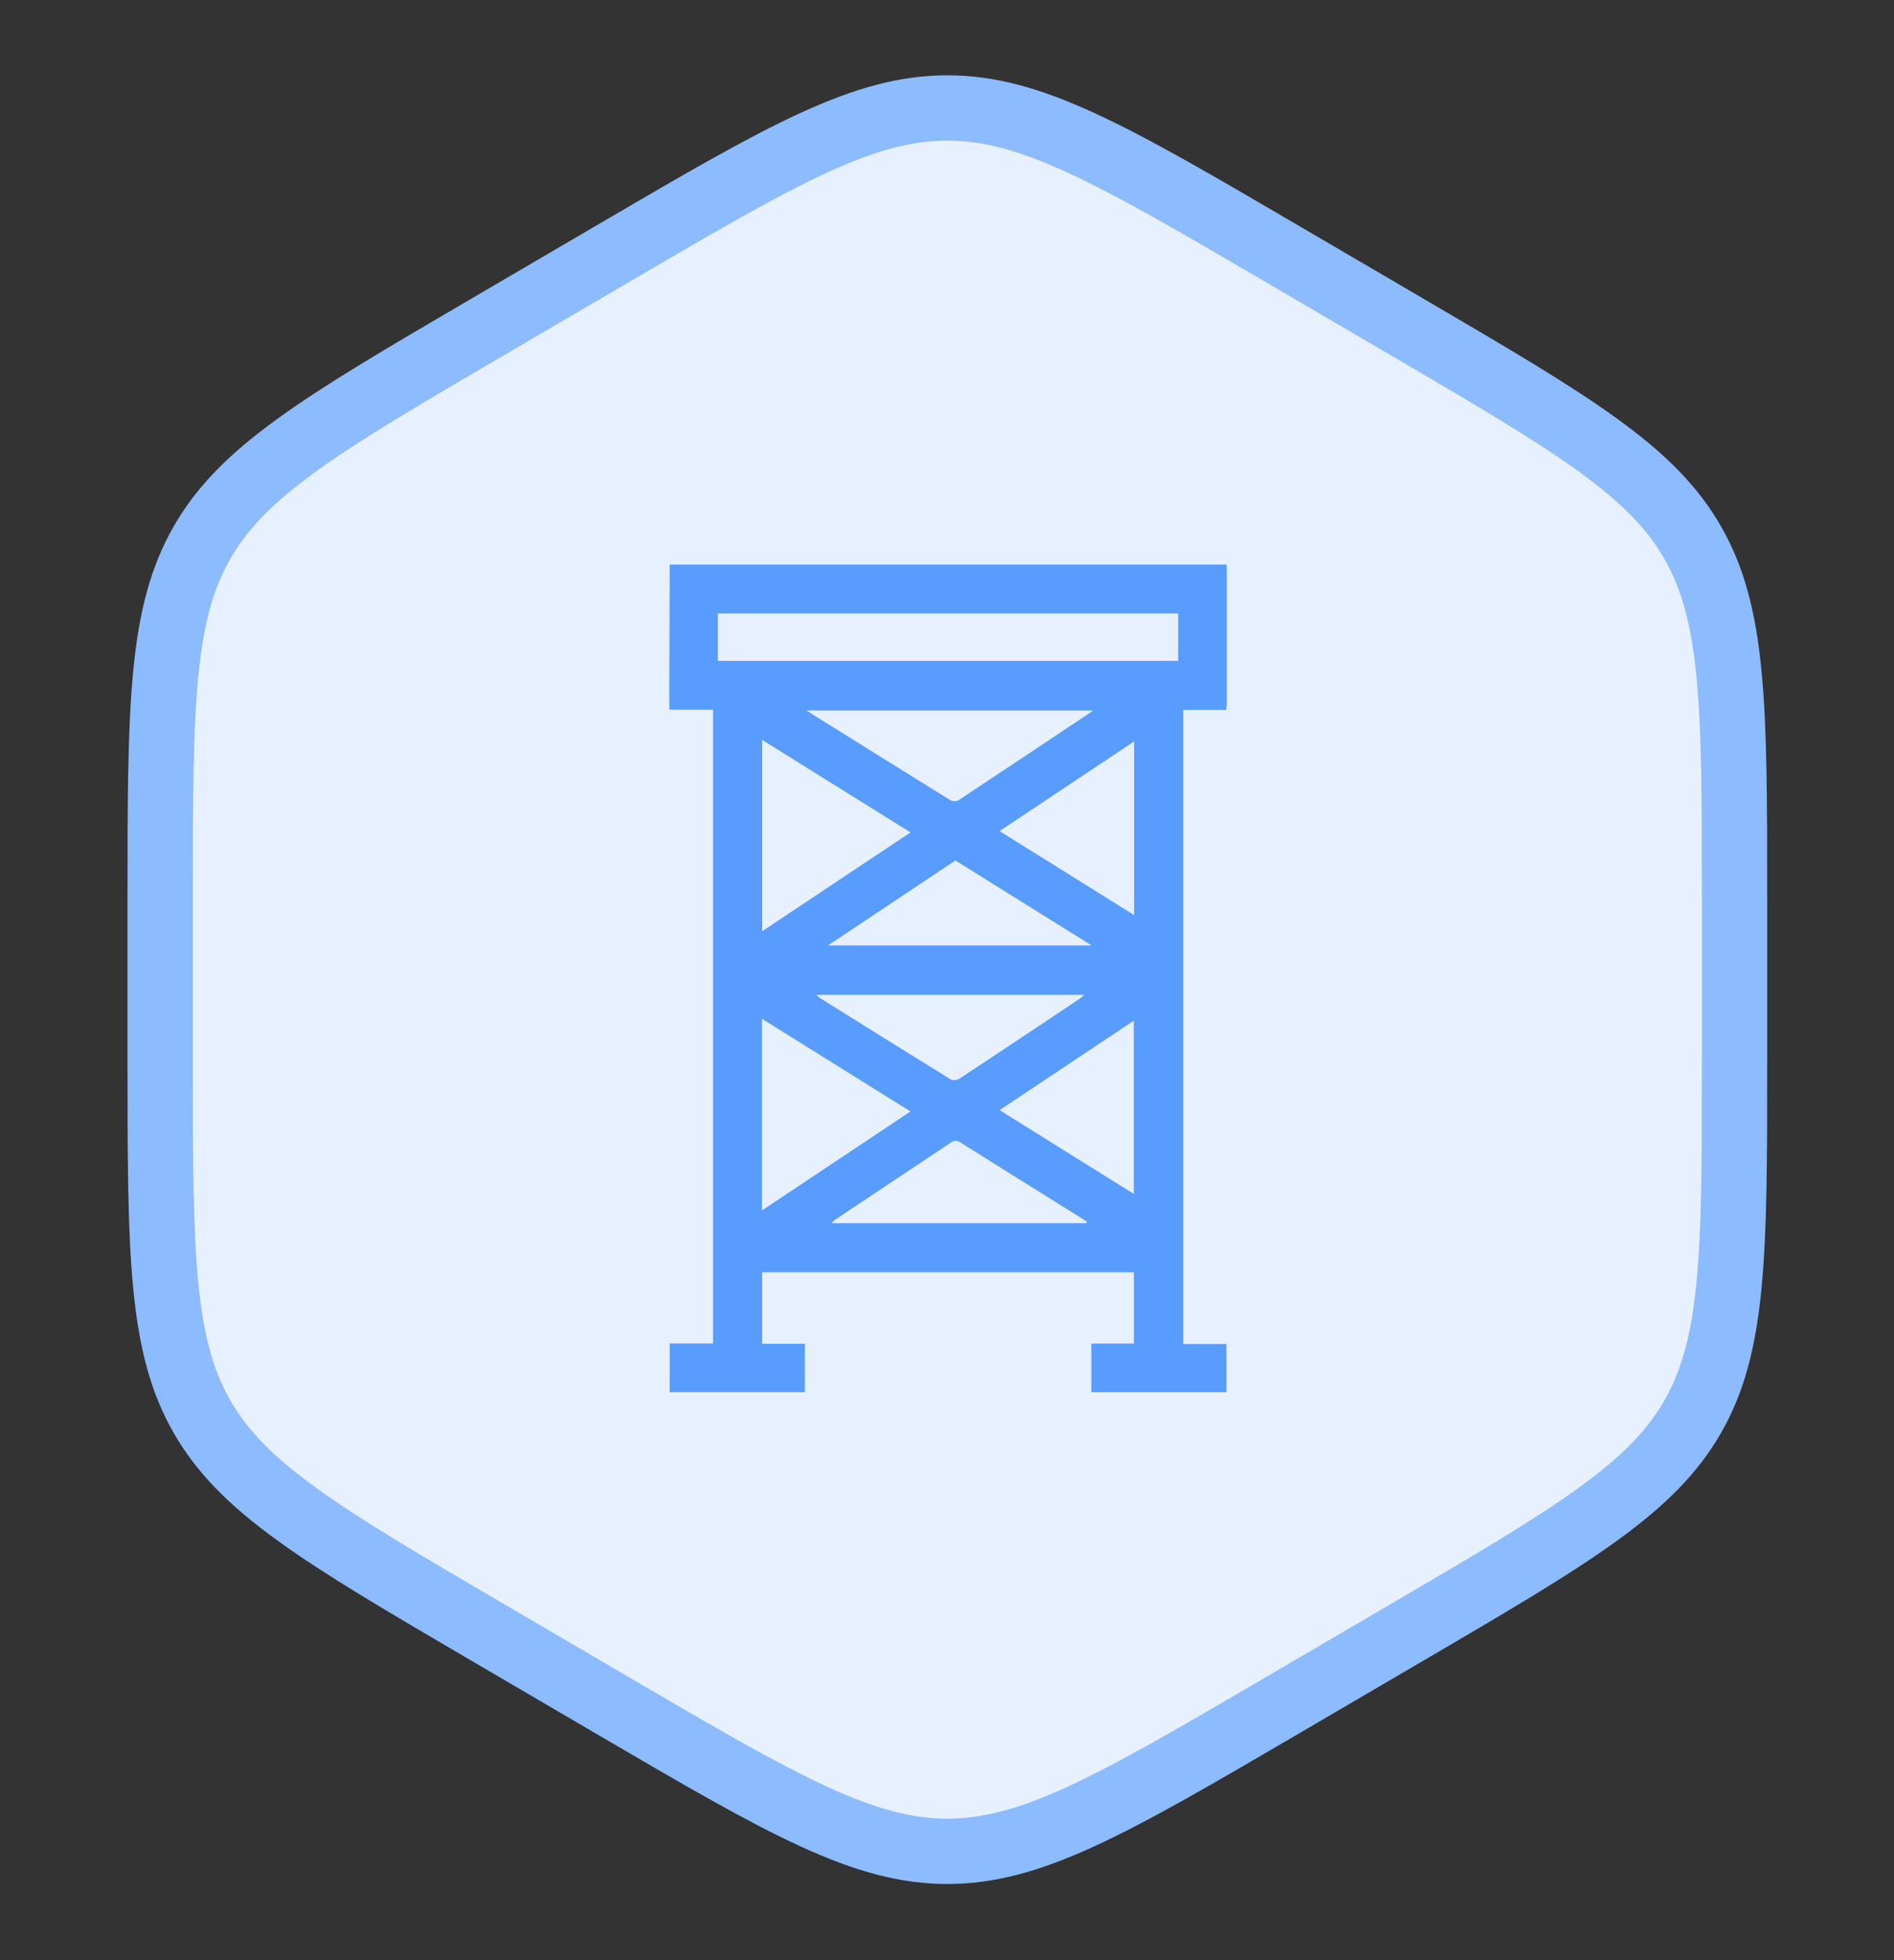
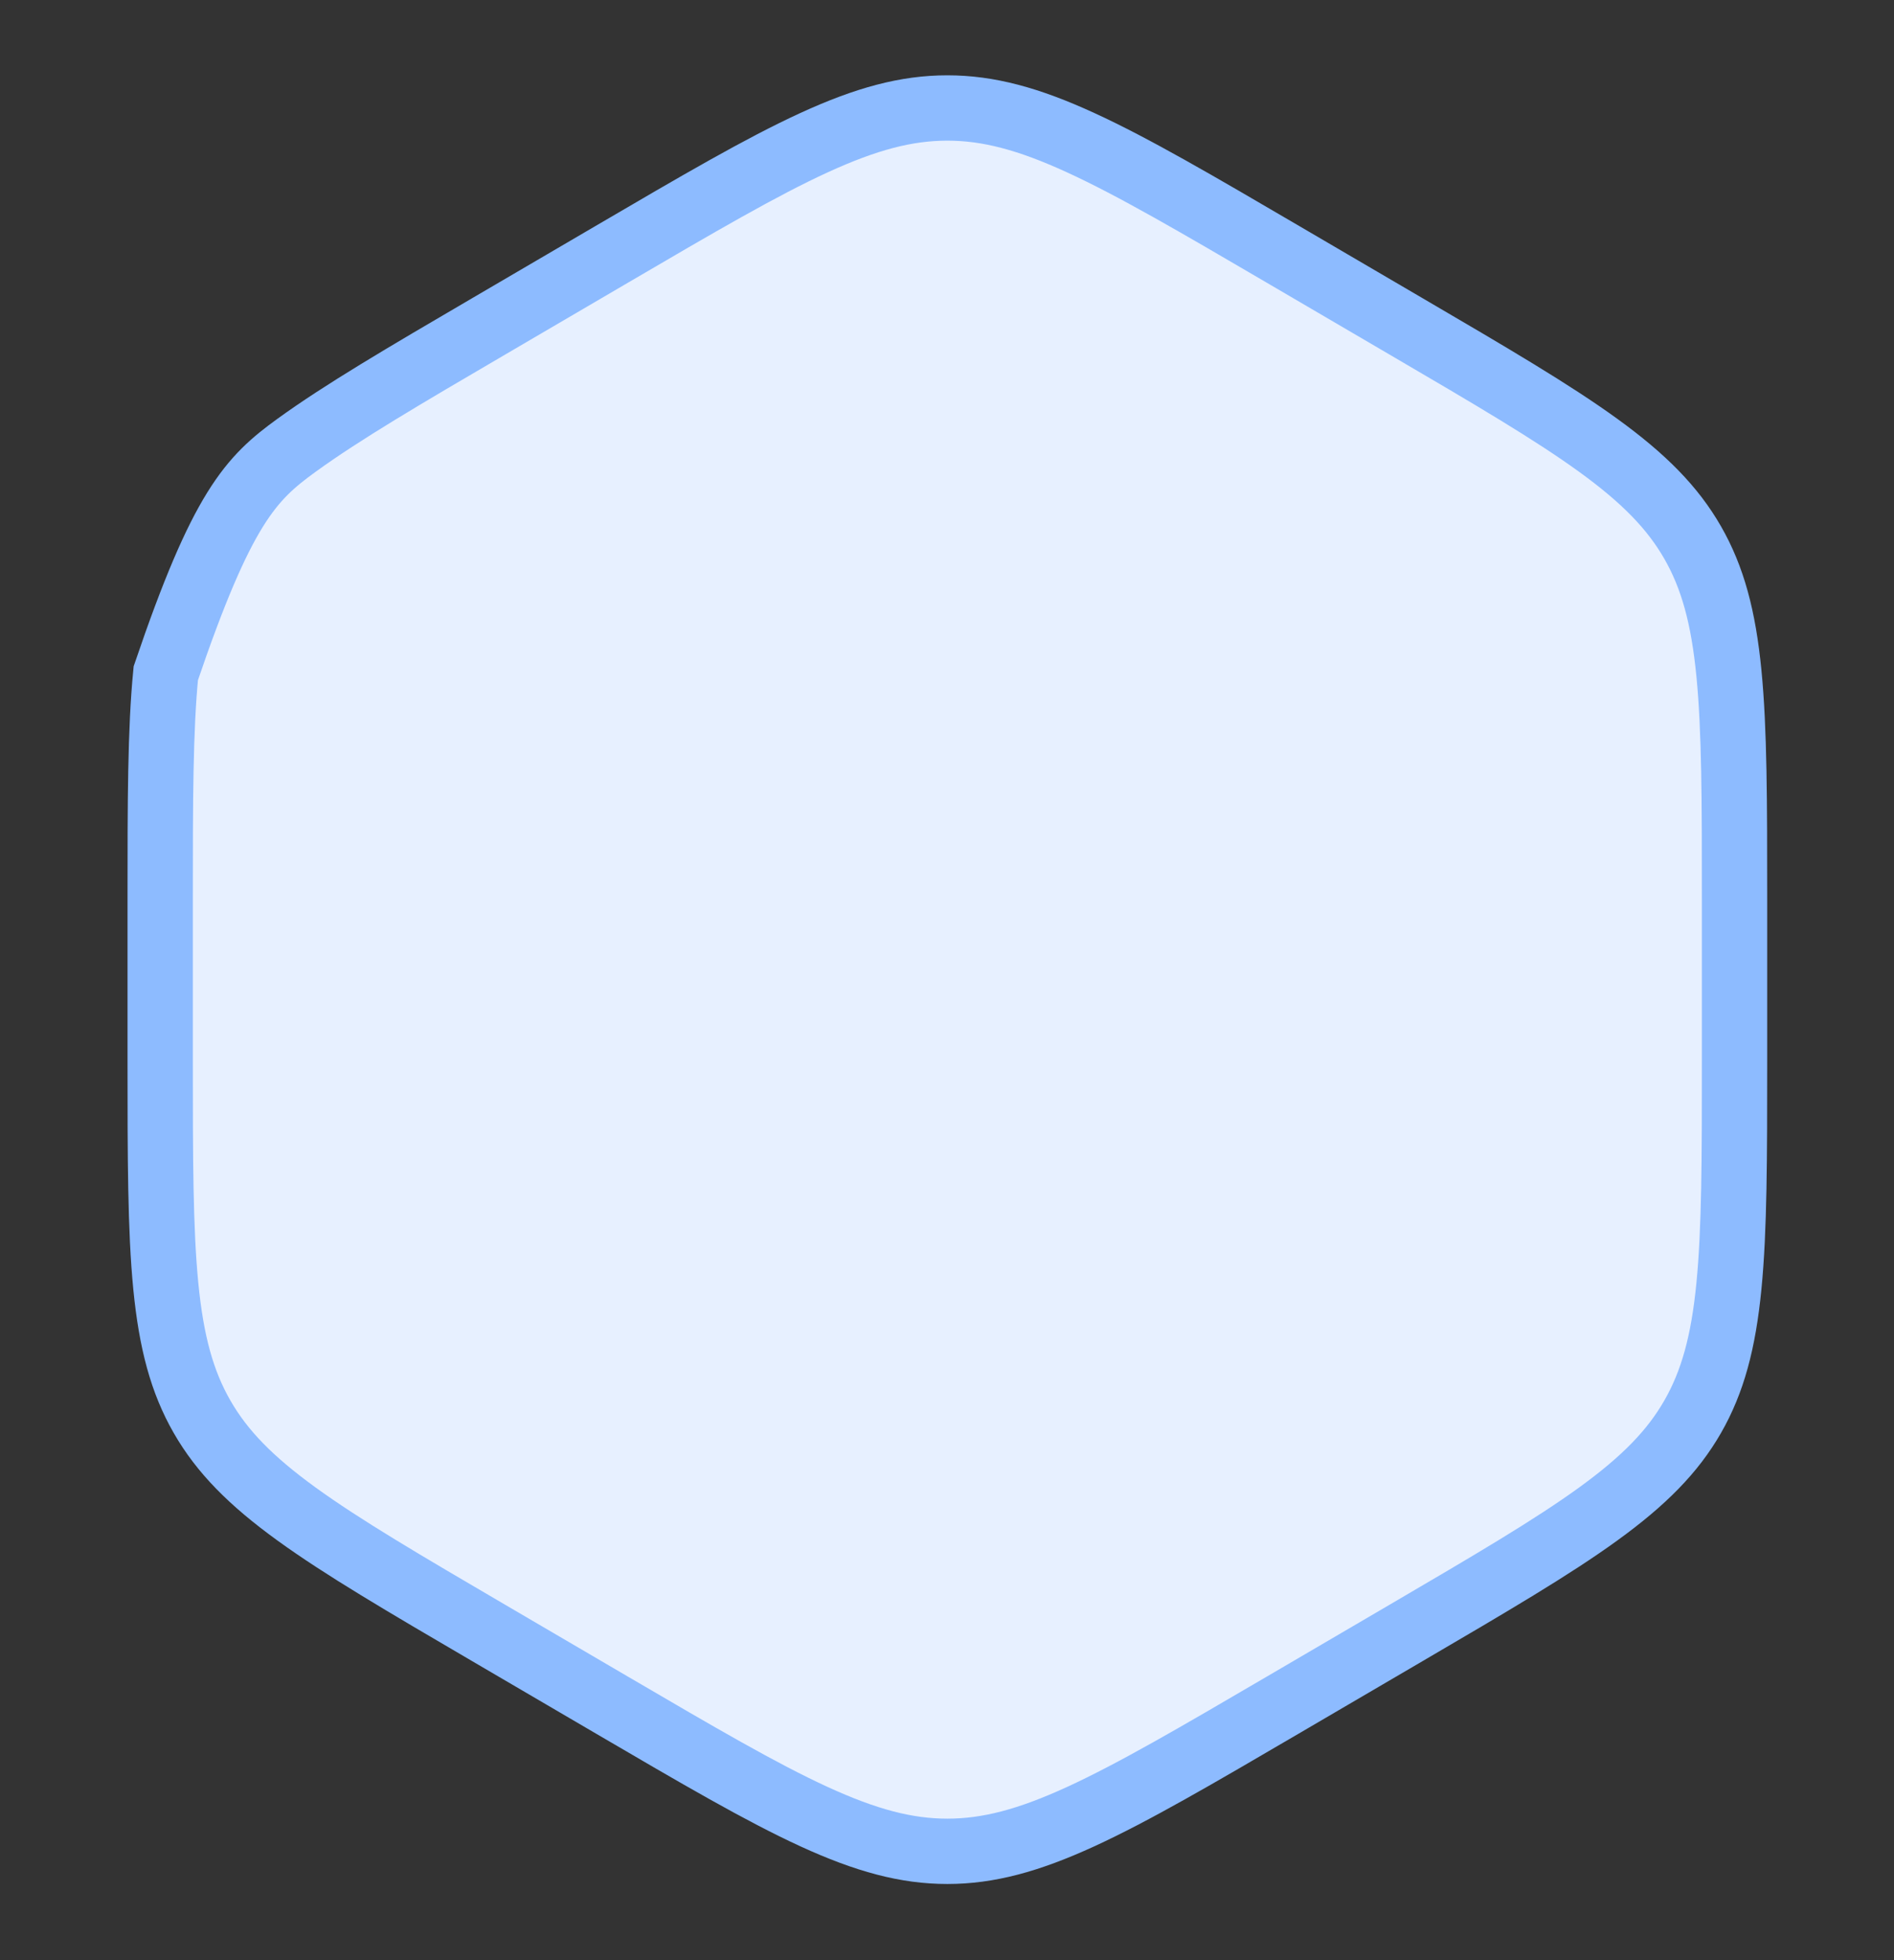
<svg xmlns="http://www.w3.org/2000/svg" width="87" height="90" viewBox="0 0 87 90" fill="none">
  <rect x="0" y="0" width="87" height="90" fill="#333333" stroke="none" />
-   <path d="M28.116 11.669C32.082 9.349 34.963 7.665 37.392 6.551C39.791 5.45 41.64 4.958 43.516 4.958C45.393 4.958 47.242 5.45 49.64 6.551C52.069 7.665 54.951 9.349 58.917 11.669L64.575 14.979C68.467 17.255 71.293 18.91 73.418 20.45C75.517 21.971 76.835 23.313 77.753 24.914C78.671 26.515 79.164 28.33 79.417 30.91C79.673 33.522 79.675 36.796 79.675 41.305V48.656C79.675 53.165 79.673 56.44 79.417 59.052C79.164 61.631 78.671 63.447 77.753 65.047C76.835 66.648 75.517 67.99 73.418 69.511C71.293 71.051 68.467 72.706 64.575 74.983L58.917 78.293C54.951 80.613 52.069 82.296 49.64 83.411C47.242 84.511 45.393 85.003 43.516 85.003C41.64 85.003 39.791 84.511 37.392 83.411C34.963 82.296 32.082 80.613 28.116 78.293L22.458 74.983C18.566 72.706 15.74 71.051 13.615 69.511C11.516 67.99 10.198 66.648 9.28 65.047C8.362 63.447 7.869 61.631 7.616 59.052C7.36 56.44 7.358 53.165 7.358 48.656V41.305C7.358 36.796 7.36 33.522 7.616 30.91C7.869 28.33 8.362 26.515 9.28 24.914C10.198 23.313 11.516 21.971 13.615 20.45C15.74 18.91 18.566 17.255 22.458 14.979L28.116 11.669Z" fill="#E7F0FF" stroke="#8DBBFF" stroke-width="3" />
-   <path d="M56.337 63.922H50.129V61.688H52.084V58.416H35.008V61.699H36.972V63.921H30.764V61.684H32.755V32.586H30.744C30.744 32.096 30.743 31.643 30.744 31.188C30.75 29.433 30.757 27.677 30.764 25.922C39.288 25.922 47.813 25.922 56.337 25.922C56.343 25.97 56.354 26.02 56.354 26.068C56.355 28.146 56.356 30.225 56.354 32.302C56.354 32.385 56.337 32.468 56.322 32.599H54.352V61.71H56.336V63.922H56.337ZM32.975 30.344H54.12V28.168H32.975V30.344ZM41.824 38.22C39.533 36.792 37.296 35.396 35.009 33.971V42.758C37.29 41.239 39.527 39.749 41.824 38.22ZM35 55.577C37.3 54.044 39.539 52.553 41.823 51.033C39.536 49.607 37.29 48.206 35 46.777V55.577ZM50.223 32.624H37.043C39.305 34.035 41.486 35.399 43.673 36.751C43.76 36.804 43.941 36.799 44.028 36.743C46.072 35.393 48.109 34.033 50.223 32.624ZM37.502 45.675C37.566 45.743 37.585 45.774 37.613 45.792C39.629 47.051 41.644 48.312 43.669 49.559C43.765 49.618 43.976 49.59 44.079 49.522C45.911 48.316 47.735 47.098 49.56 45.881C49.634 45.831 49.699 45.769 49.813 45.676H37.502V45.675ZM52.096 34.042C50.009 35.432 47.986 36.78 45.915 38.16C48.001 39.46 50.03 40.726 52.096 42.014V34.042ZM52.081 54.818V46.864C50.006 48.246 47.979 49.596 45.915 50.971C47.979 52.259 50.01 53.526 52.081 54.818ZM43.888 39.508C41.953 40.798 40.026 42.081 38.035 43.409H50.141C48.009 42.079 45.953 40.795 43.888 39.508ZM49.897 56.163C49.909 56.141 49.921 56.119 49.931 56.096C49.902 56.077 49.872 56.056 49.842 56.037C47.921 54.837 45.999 53.641 44.083 52.434C43.888 52.311 43.772 52.397 43.627 52.494C41.876 53.662 40.123 54.828 38.372 55.995C38.319 56.03 38.277 56.082 38.19 56.163H49.897Z" fill="#599CFF" />
+   <path d="M28.116 11.669C32.082 9.349 34.963 7.665 37.392 6.551C39.791 5.45 41.64 4.958 43.516 4.958C45.393 4.958 47.242 5.45 49.64 6.551C52.069 7.665 54.951 9.349 58.917 11.669L64.575 14.979C68.467 17.255 71.293 18.91 73.418 20.45C75.517 21.971 76.835 23.313 77.753 24.914C78.671 26.515 79.164 28.33 79.417 30.91C79.673 33.522 79.675 36.796 79.675 41.305V48.656C79.675 53.165 79.673 56.44 79.417 59.052C79.164 61.631 78.671 63.447 77.753 65.047C76.835 66.648 75.517 67.99 73.418 69.511C71.293 71.051 68.467 72.706 64.575 74.983L58.917 78.293C54.951 80.613 52.069 82.296 49.64 83.411C47.242 84.511 45.393 85.003 43.516 85.003C41.64 85.003 39.791 84.511 37.392 83.411C34.963 82.296 32.082 80.613 28.116 78.293L22.458 74.983C18.566 72.706 15.74 71.051 13.615 69.511C11.516 67.99 10.198 66.648 9.28 65.047C8.362 63.447 7.869 61.631 7.616 59.052C7.36 56.44 7.358 53.165 7.358 48.656V41.305C7.358 36.796 7.36 33.522 7.616 30.91C10.198 23.313 11.516 21.971 13.615 20.45C15.74 18.91 18.566 17.255 22.458 14.979L28.116 11.669Z" fill="#E7F0FF" stroke="#8DBBFF" stroke-width="3" />
</svg>